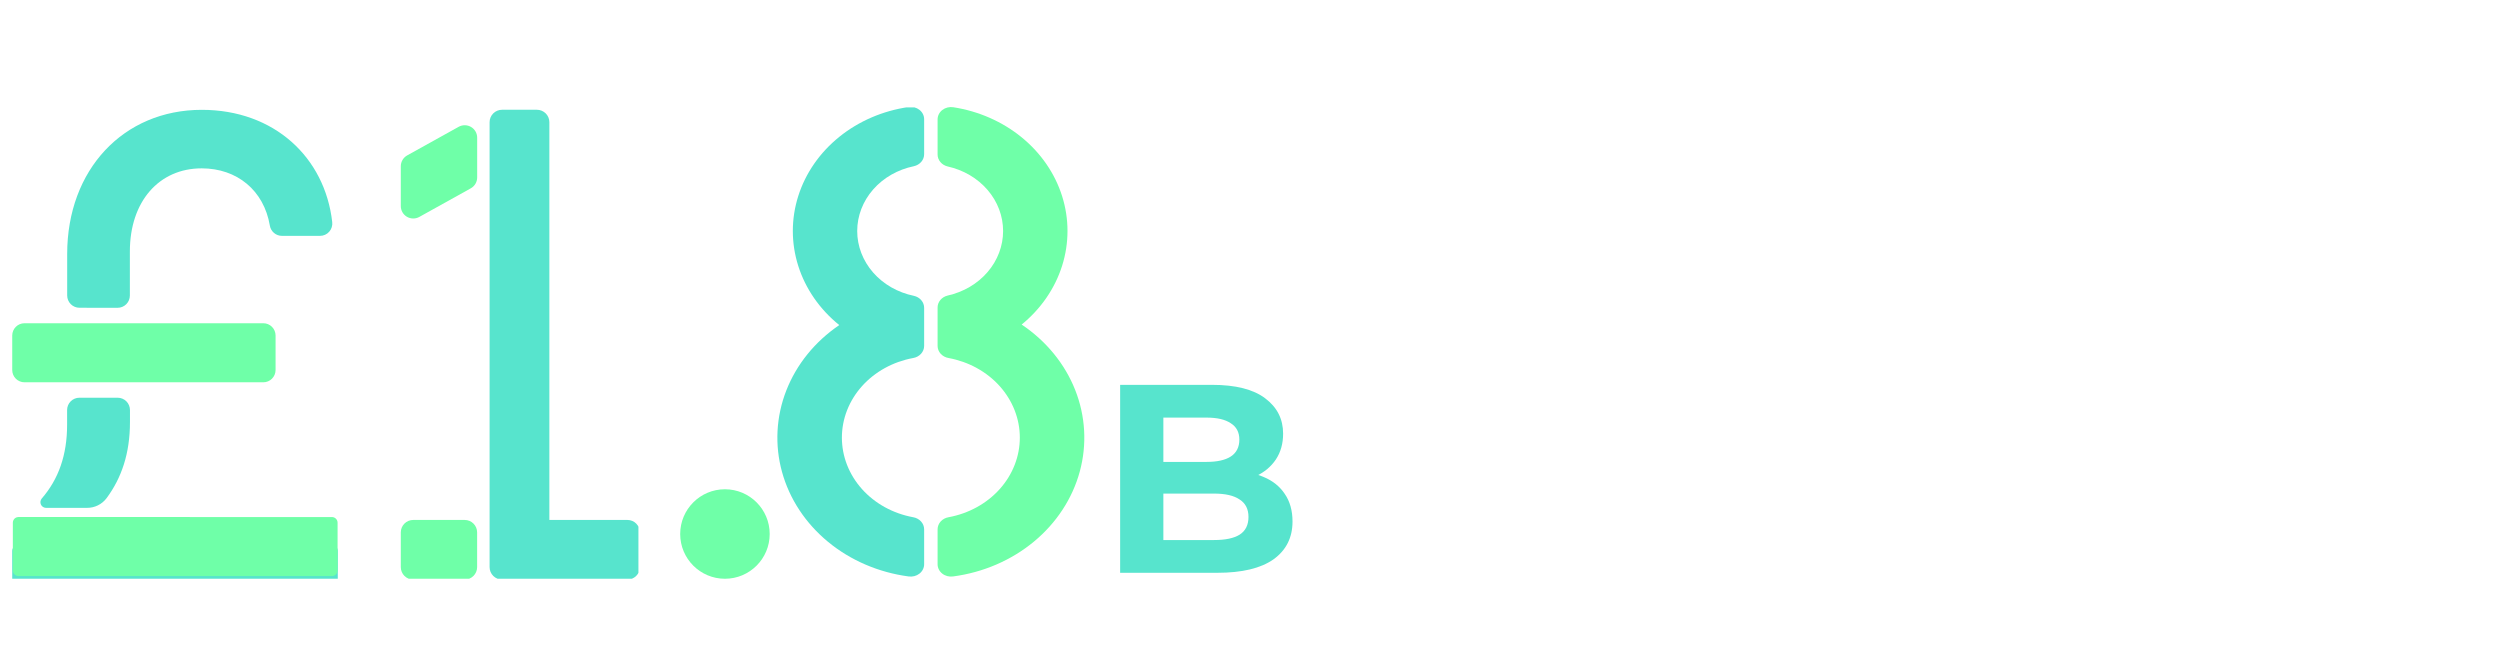
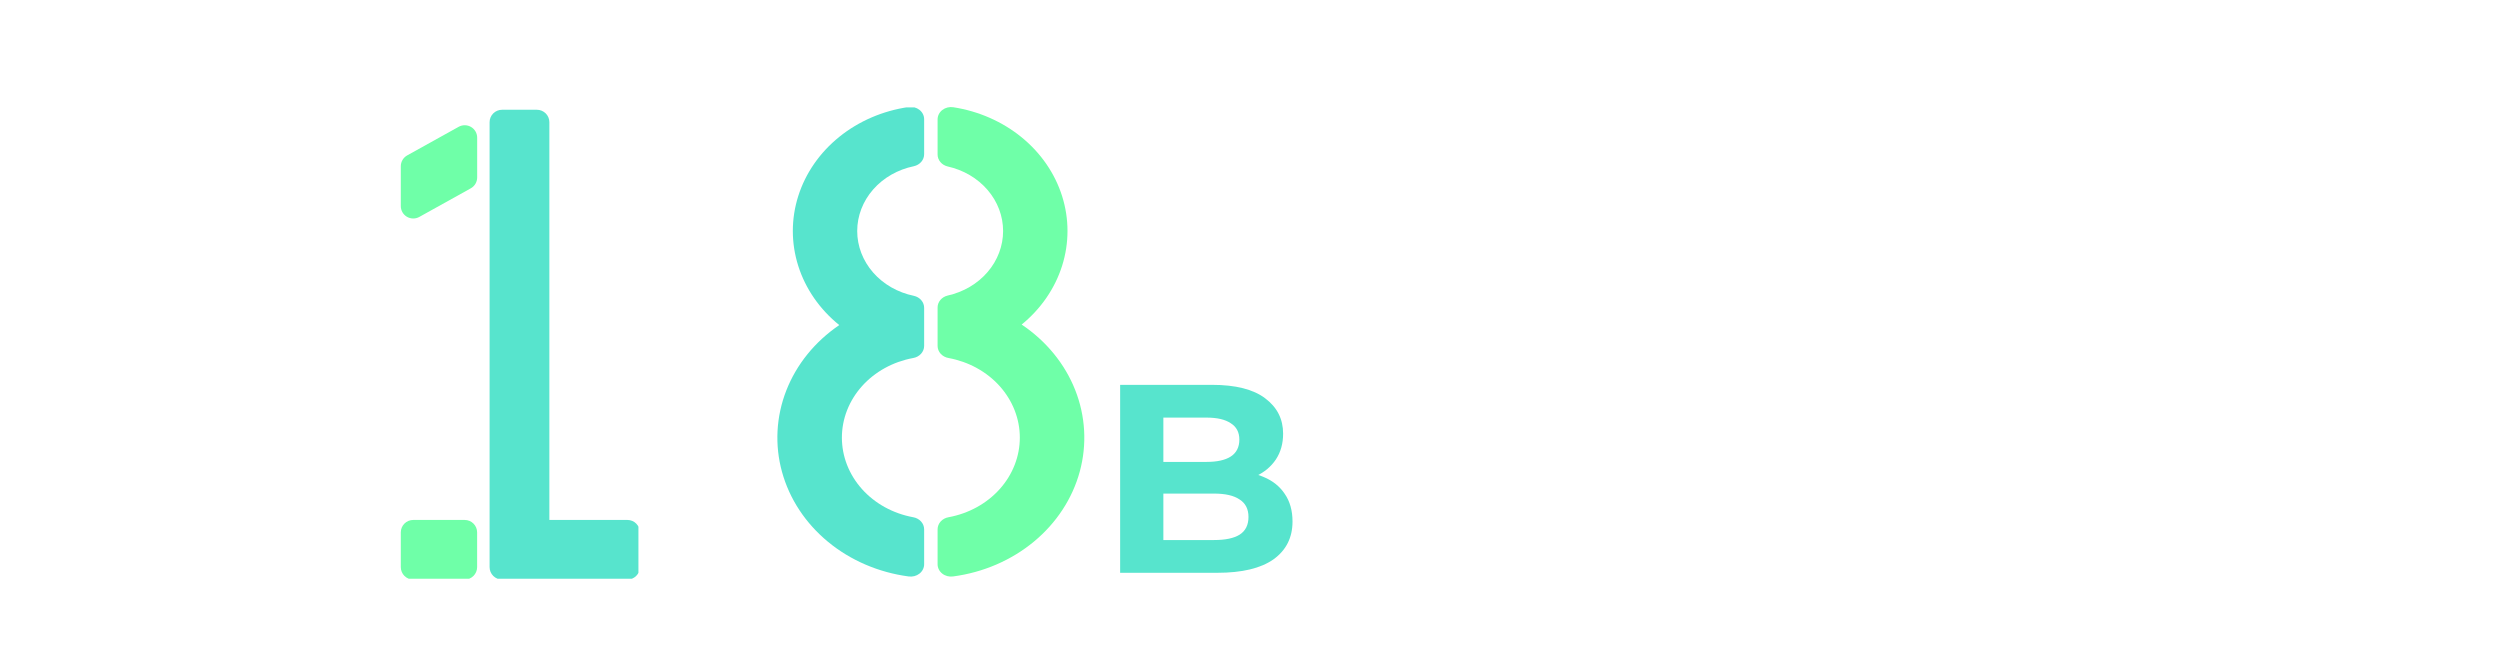
<svg xmlns="http://www.w3.org/2000/svg" width="419" height="110" viewBox="0 0 419 110" fill="none">
  <g clip-path="url(#clip0_317_506)">
    <path d="M84.143 97.134H105.152C105.706 97.134 106.236 96.915 106.628 96.524C107.019 96.134 107.239 95.604 107.239 95.052V89.224C107.239 88.672 107.019 88.143 106.628 87.752C106.236 87.362 105.706 87.143 105.152 87.143H92.073V20.478C92.073 19.926 91.853 19.396 91.462 19.006C91.07 18.616 90.539 18.396 89.986 18.396H84.143C83.59 18.396 83.059 18.616 82.668 19.006C82.276 19.396 82.056 19.926 82.056 20.478V95.052C82.056 95.604 82.276 96.134 82.668 96.524C83.059 96.915 83.59 97.134 84.143 97.134Z" fill="#57E4CD" />
    <path d="M76.865 21.257L68.246 26.044C67.921 26.224 67.65 26.488 67.462 26.808C67.273 27.128 67.174 27.492 67.174 27.863V34.524C67.171 34.888 67.264 35.247 67.444 35.564C67.624 35.881 67.884 36.145 68.198 36.331C68.513 36.516 68.87 36.616 69.235 36.62C69.6 36.625 69.96 36.533 70.279 36.356L78.901 31.564C79.226 31.384 79.497 31.12 79.686 30.8C79.874 30.48 79.974 30.116 79.974 29.745V23.084C79.976 22.72 79.882 22.361 79.702 22.044C79.522 21.727 79.261 21.463 78.947 21.278C78.632 21.093 78.274 20.994 77.908 20.99C77.543 20.986 77.183 21.078 76.865 21.257Z" fill="#6FFFA8" />
    <path d="M77.879 87.143H69.261C68.108 87.143 67.174 88.075 67.174 89.225V95.053C67.174 96.202 68.108 97.134 69.261 97.134H77.879C79.031 97.134 79.966 96.202 79.966 95.053V89.225C79.966 88.075 79.031 87.143 77.879 87.143Z" fill="#6FFFA8" />
  </g>
  <g clip-path="url(#clip1_317_506)">
    <path d="M44.133 54.175H4.103C2.969 54.175 2.049 55.098 2.049 56.237V62.01C2.049 63.149 2.969 64.072 4.103 64.072H44.133C45.267 64.072 46.186 63.149 46.186 62.01V56.237C46.186 55.098 45.267 54.175 44.133 54.175Z" fill="#6FFFA8" />
    <path d="M19.712 51.588C20.257 51.588 20.779 51.371 21.165 50.984C21.55 50.597 21.766 50.073 21.766 49.526V42.149C21.766 33.765 26.646 28.215 33.802 28.215C39.741 28.215 44.231 31.926 45.221 37.79C45.297 38.275 45.544 38.717 45.916 39.036C46.288 39.355 46.761 39.53 47.25 39.53H53.625C53.918 39.532 54.208 39.472 54.476 39.352C54.744 39.233 54.983 39.057 55.177 38.837C55.372 38.617 55.517 38.358 55.604 38.077C55.69 37.796 55.716 37.5 55.679 37.208C54.447 26.392 45.977 18.408 33.814 18.408C20.694 18.408 11.259 28.425 11.259 42.578V49.518C11.259 50.065 11.475 50.589 11.86 50.976C12.245 51.362 12.768 51.58 13.313 51.58L19.712 51.588Z" fill="#57E4CD" />
    <path d="M55.667 91.38H2.994C2.472 91.38 2.049 91.805 2.049 92.329V100.329C2.049 100.853 2.472 101.277 2.994 101.277H55.667C56.189 101.277 56.612 100.853 56.612 100.329V92.329C56.612 91.805 56.189 91.38 55.667 91.38Z" fill="#57E4CD" />
    <path d="M14.413 86.653H3.089C2.901 86.654 2.718 86.71 2.563 86.814C2.436 86.903 2.333 87.02 2.261 87.157C2.19 87.294 2.152 87.447 2.152 87.602V95.602C2.152 95.727 2.177 95.85 2.224 95.966C2.272 96.081 2.342 96.186 2.43 96.274C2.518 96.362 2.623 96.432 2.738 96.479C2.853 96.527 2.976 96.551 3.101 96.55H55.634C55.885 96.55 56.125 96.45 56.302 96.272C56.479 96.095 56.579 95.853 56.579 95.602V87.606C56.579 87.354 56.479 87.113 56.302 86.935C56.125 86.757 55.885 86.657 55.634 86.657L14.413 86.653Z" fill="#6FFFA8" />
-     <path d="M14.574 85.117C15.209 85.123 15.838 84.98 16.408 84.698C16.979 84.417 17.476 84.005 17.86 83.496C20.378 80.098 21.783 75.987 21.783 70.745V68.721C21.783 68.174 21.566 67.649 21.181 67.263C20.796 66.876 20.273 66.659 19.729 66.659H13.3C12.755 66.659 12.233 66.876 11.848 67.263C11.463 67.649 11.246 68.174 11.246 68.721V71.195C11.246 76.255 9.825 80.296 6.987 83.566C6.874 83.704 6.802 83.87 6.78 84.047C6.757 84.224 6.784 84.403 6.858 84.565C6.932 84.727 7.05 84.864 7.199 84.962C7.347 85.059 7.52 85.113 7.697 85.117H14.574Z" fill="#57E4CD" />
  </g>
  <g clip-path="url(#clip2_317_506)">
    <path d="M154.886 88.715C154.887 88.232 154.702 87.765 154.364 87.394C154.026 87.023 153.557 86.773 153.038 86.686C149.671 86.065 146.641 84.397 144.465 81.966C142.289 79.534 141.1 76.488 141.1 73.346C141.1 70.203 142.289 67.157 144.465 64.725C146.641 62.294 149.671 60.626 153.038 60.005C153.557 59.918 154.026 59.668 154.364 59.297C154.702 58.926 154.887 58.459 154.886 57.976V51.605C154.892 51.139 154.724 50.686 154.411 50.318C154.099 49.95 153.659 49.69 153.164 49.581C150.469 49.025 148.06 47.647 146.334 45.673C144.608 43.699 143.668 41.246 143.668 38.718C143.668 36.191 144.608 33.738 146.334 31.764C148.06 29.79 150.469 28.412 153.164 27.857C153.659 27.747 154.099 27.487 154.411 27.119C154.724 26.751 154.892 26.298 154.886 25.832V19.976C154.887 19.678 154.816 19.383 154.679 19.112C154.543 18.841 154.344 18.6 154.095 18.406C153.847 18.213 153.556 18.071 153.242 17.99C152.928 17.909 152.598 17.892 152.276 17.939C147.967 18.562 143.941 20.295 140.669 22.933C137.396 25.572 135.011 29.007 133.793 32.839C132.575 36.671 132.573 40.741 133.789 44.574C135.005 48.407 137.388 51.844 140.66 54.484C136.577 57.258 133.487 61.078 131.779 65.461C130.072 69.843 129.824 74.59 131.068 79.101C132.312 83.612 134.991 87.684 138.767 90.802C142.542 93.919 147.244 95.941 152.276 96.612C152.598 96.659 152.928 96.641 153.242 96.561C153.556 96.48 153.847 96.338 154.095 96.144C154.344 95.951 154.543 95.71 154.679 95.439C154.816 95.168 154.887 94.873 154.886 94.575V88.715Z" fill="#57E4CD" />
    <path d="M171.232 54.397C174.461 51.76 176.811 48.342 178.012 44.537C179.212 40.732 179.213 36.694 178.015 32.888C176.818 29.083 174.47 25.663 171.241 23.025C168.013 20.386 164.036 18.634 159.768 17.972C159.445 17.922 159.113 17.938 158.797 18.017C158.481 18.096 158.187 18.238 157.937 18.432C157.687 18.626 157.486 18.868 157.348 19.14C157.211 19.413 157.14 19.709 157.14 20.009V25.877C157.134 26.338 157.297 26.787 157.602 27.153C157.908 27.52 158.339 27.782 158.826 27.898C161.476 28.488 163.833 29.875 165.519 31.837C167.204 33.798 168.12 36.221 168.12 38.717C168.12 41.212 167.204 43.635 165.519 45.596C163.833 47.558 161.476 48.945 158.826 49.535C158.338 49.651 157.907 49.914 157.601 50.281C157.295 50.648 157.133 51.098 157.14 51.56V57.98C157.141 58.462 157.326 58.928 157.662 59.297C157.999 59.667 158.467 59.918 158.984 60.005C162.351 60.626 165.381 62.294 167.557 64.725C169.733 67.157 170.922 70.203 170.922 73.346C170.922 76.488 169.733 79.534 167.557 81.966C165.381 84.397 162.351 86.065 158.984 86.686C158.466 86.774 157.998 87.025 157.661 87.395C157.324 87.766 157.14 88.233 157.14 88.715V94.575C157.14 94.873 157.211 95.167 157.347 95.438C157.483 95.709 157.682 95.949 157.93 96.142C158.177 96.336 158.468 96.478 158.781 96.559C159.095 96.64 159.424 96.658 159.746 96.612C164.791 95.939 169.504 93.907 173.284 90.776C177.064 87.645 179.74 83.556 180.971 79.03C182.203 74.503 181.934 69.744 180.2 65.357C178.466 60.971 175.344 57.155 171.232 54.397Z" fill="#6FFFA8" />
  </g>
-   <circle cx="121.5" cy="89.5" r="7.5" fill="#6FFFA8" />
  <path d="M187.735 96V64.5H203.125C207.085 64.5 210.055 65.25 212.035 66.75C214.045 68.25 215.05 70.23 215.05 72.69C215.05 74.34 214.645 75.78 213.835 77.01C213.025 78.21 211.915 79.14 210.505 79.8C209.095 80.46 207.475 80.79 205.645 80.79L206.5 78.945C208.48 78.945 210.235 79.275 211.765 79.935C213.295 80.565 214.48 81.51 215.32 82.77C216.19 84.03 216.625 85.575 216.625 87.405C216.625 90.105 215.56 92.22 213.43 93.75C211.3 95.25 208.165 96 204.025 96H187.735ZM194.98 90.51H203.485C205.375 90.51 206.8 90.21 207.76 89.61C208.75 88.98 209.245 87.99 209.245 86.64C209.245 85.32 208.75 84.345 207.76 83.715C206.8 83.055 205.375 82.725 203.485 82.725H194.44V77.415H202.225C203.995 77.415 205.345 77.115 206.275 76.515C207.235 75.885 207.715 74.94 207.715 73.68C207.715 72.45 207.235 71.535 206.275 70.935C205.345 70.305 203.995 69.99 202.225 69.99H194.98V90.51Z" fill="#57E4CD" />
  <defs>
    <clipPath id="clip0_317_506">
      <rect width="40" height="79" fill="white" transform="translate(67 18)" />
    </clipPath>
    <clipPath id="clip1_317_506">
-       <rect width="55" height="79" fill="white" transform="translate(2 18)" />
-     </clipPath>
+       </clipPath>
    <clipPath id="clip2_317_506">
      <rect width="52" height="79" fill="white" transform="translate(130 18)" />
    </clipPath>
  </defs>
</svg>